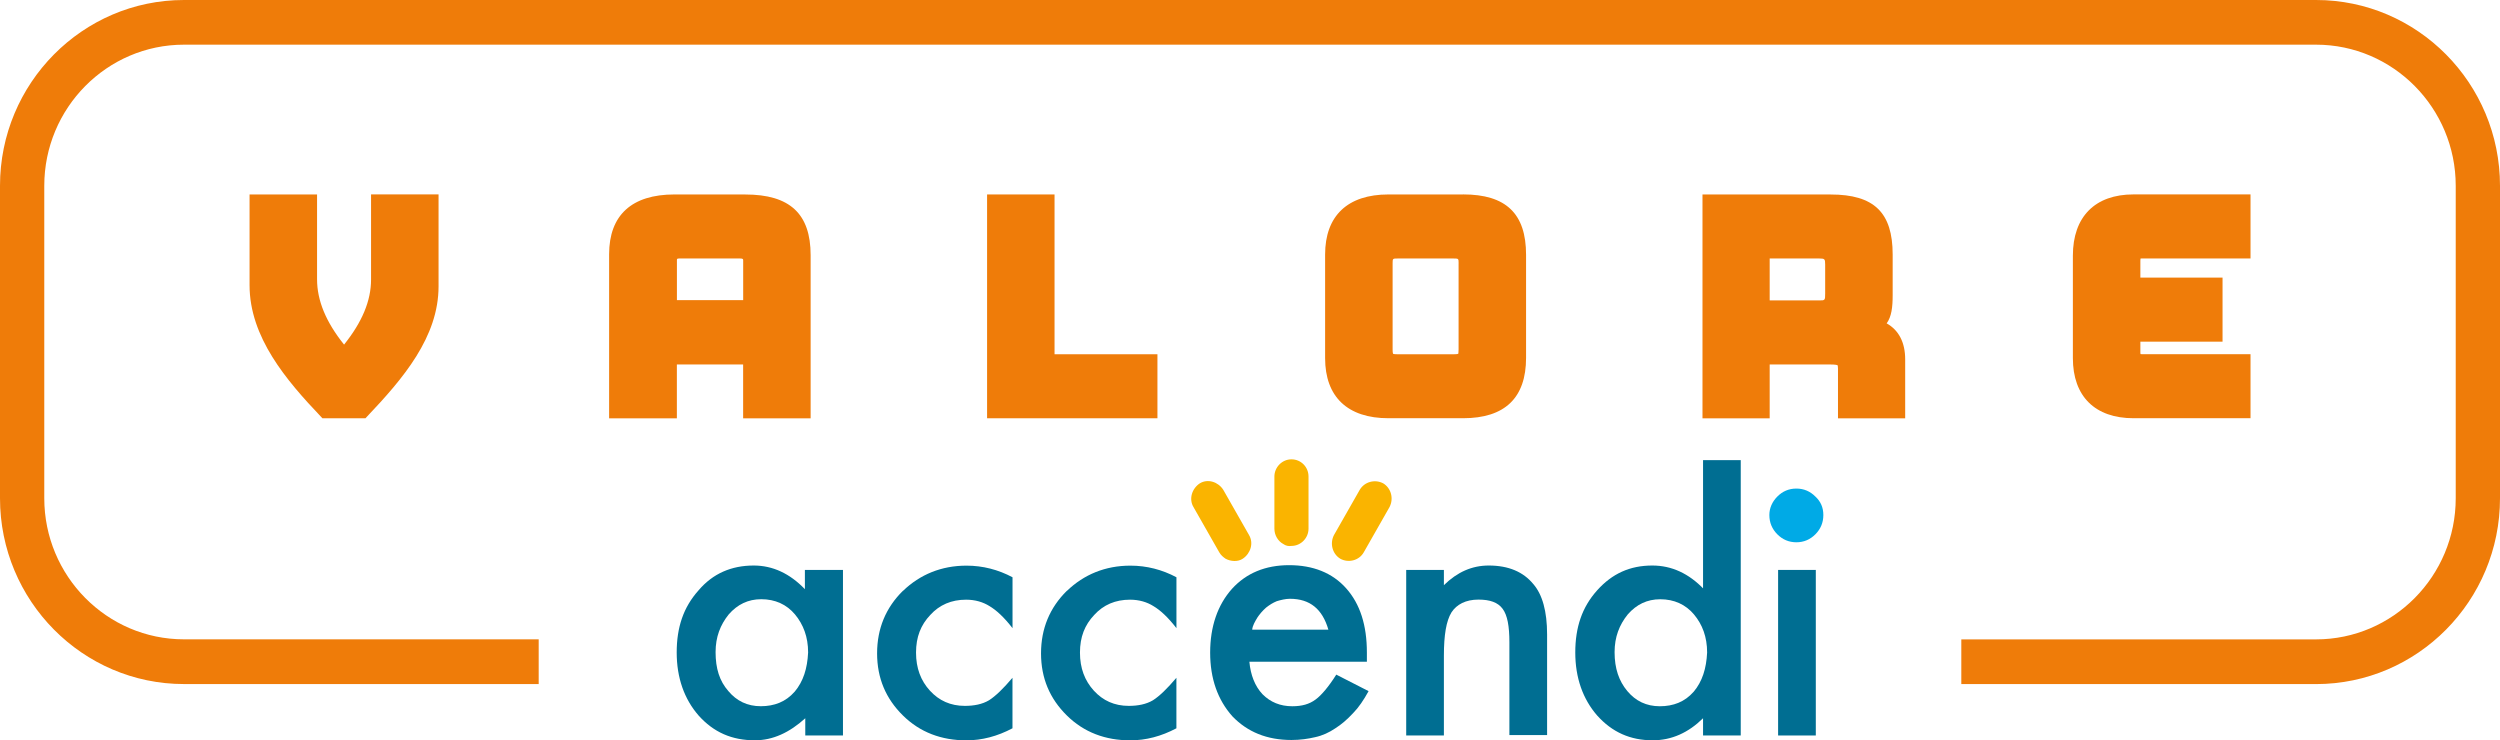
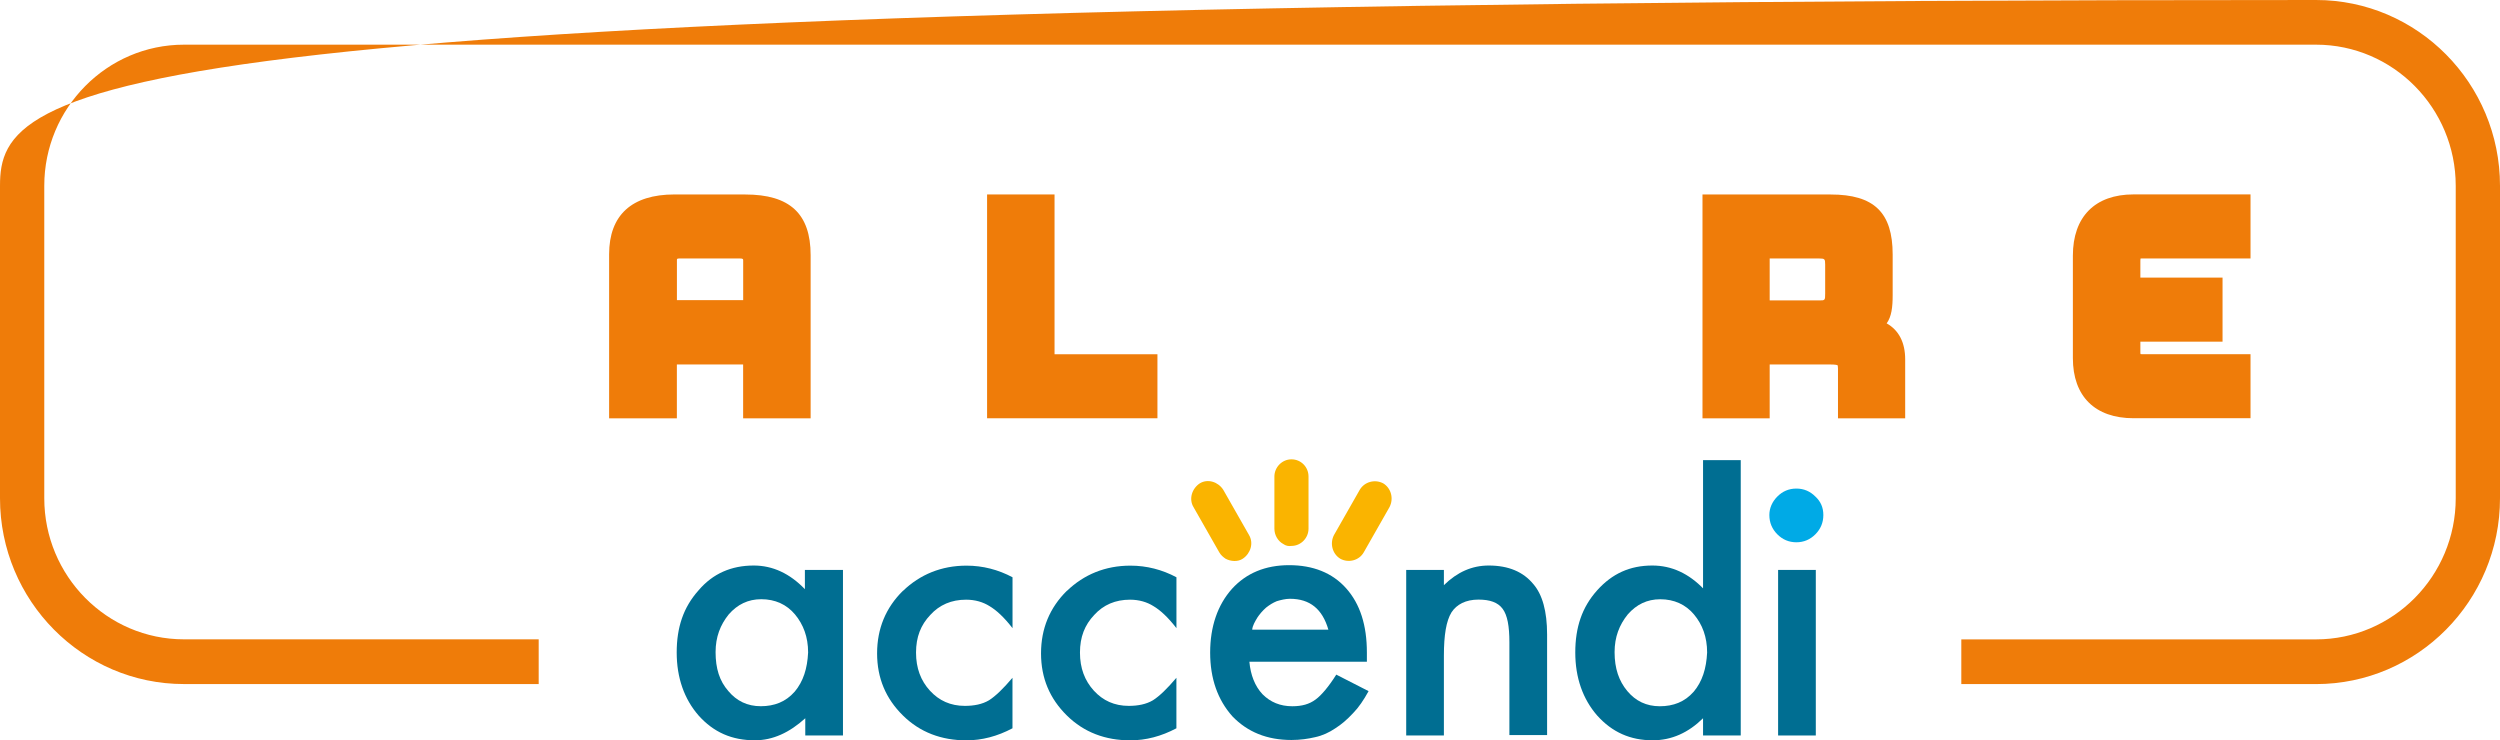
<svg xmlns="http://www.w3.org/2000/svg" width="206px" height="61px" viewBox="0 0 206 61" version="1.1">
  <title>Accendi_Logo-Valore-Accendi</title>
  <desc>Created with Sketch.</desc>
  <g id="Page-1" stroke="none" stroke-width="1" fill="none" fill-rule="evenodd">
    <g id="Accendi_Logo-Valore-Accendi">
-       <path d="M30.575,23.038 C30.575,24.772 29.848,26.531 28.351,28.396 C26.854,26.528 26.126,24.762 26.126,23.013 L26.126,16.023 L20.564,16.023 L20.564,23.497 C20.564,27.789 23.597,31.343 26.444,34.334 L26.567,34.465 L30.114,34.465 L30.236,34.334 C33.223,31.191 36.137,27.771 36.137,23.593 L36.137,16.019 L30.575,16.019 L30.575,23.034 L30.575,23.038 Z" id="Path" fill="#EF7C09" />
      <path d="M61.413,16.023 L55.578,16.023 C52.056,16.023 50.191,17.729 50.191,20.954 L50.191,34.469 L55.774,34.469 L55.774,30.032 L61.234,30.032 L61.234,34.469 L66.796,34.469 L66.796,21.028 C66.796,17.616 65.085,16.026 61.409,16.026 L61.413,16.023 Z M61.238,21.462 L61.238,24.73 L55.778,24.73 L55.778,21.438 C55.778,21.357 55.778,21.3 55.938,21.3 L61.003,21.3 C61.238,21.3 61.238,21.364 61.238,21.462 Z" id="Shape" fill="#EF7C09" fill-rule="nonzero" />
      <polygon id="Path" fill="#EF7C09" points="86.894 16.023 81.336 16.023 81.336 34.465 95.373 34.465 95.373 29.191 86.894 29.191" />
-       <path d="M120.554,16.023 L114.408,16.023 C111.043,16.023 109.189,17.782 109.189,20.975 L109.189,29.509 C109.189,32.702 111.043,34.462 114.408,34.462 L120.554,34.462 C123.999,34.462 125.748,32.787 125.748,29.485 L125.748,20.996 C125.748,17.602 124.097,16.019 120.554,16.019 L120.554,16.023 Z M120.187,21.703 L120.187,28.785 C120.187,29.075 120.159,29.145 120.162,29.149 C120.152,29.156 120.082,29.191 119.788,29.191 L115.153,29.191 C114.866,29.191 114.797,29.156 114.793,29.156 C114.786,29.145 114.751,29.078 114.751,28.789 L114.751,21.706 C114.751,21.307 114.758,21.3 115.153,21.3 L119.788,21.3 C120.183,21.3 120.19,21.307 120.19,21.706 L120.187,21.703 Z" id="Shape" fill="#EF7C09" fill-rule="nonzero" />
      <path d="M155.462,26.645 C155.861,26.093 155.956,25.32 155.956,24.324 L155.956,20.979 C155.956,17.506 154.424,16.026 150.835,16.026 L140.285,16.026 L140.285,34.469 L145.822,34.469 L145.822,30.032 L150.761,30.032 C151.279,30.032 151.394,30.081 151.419,30.103 C151.419,30.103 151.45,30.152 151.45,30.364 L151.45,34.469 L156.987,34.469 L156.987,29.612 C156.987,28.223 156.463,27.21 155.462,26.645 Z M150.394,21.802 L150.394,24.179 C150.394,24.755 150.384,24.755 149.897,24.755 L145.822,24.755 L145.822,21.3 L149.922,21.3 C150.356,21.3 150.394,21.342 150.394,21.802 Z" id="Shape" fill="#EF7C09" fill-rule="nonzero" />
      <path d="M176.38,21.303 C176.401,21.303 176.433,21.297 176.478,21.297 L185.443,21.297 L185.443,16.019 L175.807,16.019 C172.627,16.019 170.805,17.86 170.805,21.07 L170.805,29.509 C170.805,32.657 172.627,34.462 175.807,34.462 L185.443,34.462 L185.443,29.184 L176.478,29.184 C176.415,29.184 176.384,29.174 176.384,29.177 C176.377,29.17 176.366,29.128 176.366,29.043 L176.366,28.153 L183.138,28.153 L183.138,22.875 L176.366,22.875 L176.366,21.477 C176.366,21.381 176.373,21.325 176.38,21.297 L176.38,21.303 Z" id="Path" fill="#EF7C09" />
-       <path d="M190.84,0 L15.16,0 C6.8,0 0,6.867 0,15.309 L0,41.056 C0,49.499 6.8,56.366 15.16,56.366 L44.388,56.366 L44.388,52.681 L15.16,52.681 C8.811,52.681 3.648,47.464 3.648,41.053 L3.648,15.309 C3.648,8.898 8.815,3.681 15.16,3.681 L190.84,3.681 C197.189,3.681 202.352,8.898 202.352,15.309 L202.352,41.056 C202.352,47.468 197.185,52.685 190.84,52.685 L161.612,52.685 L161.612,56.369 L190.84,56.369 C199.2,56.369 206,49.502 206,41.06 L206,15.309 C206,6.867 199.2,0 190.84,0 Z" id="Path" fill="#EF7C09" />
+       <path d="M190.84,0 C6.8,0 0,6.867 0,15.309 L0,41.056 C0,49.499 6.8,56.366 15.16,56.366 L44.388,56.366 L44.388,52.681 L15.16,52.681 C8.811,52.681 3.648,47.464 3.648,41.053 L3.648,15.309 C3.648,8.898 8.815,3.681 15.16,3.681 L190.84,3.681 C197.189,3.681 202.352,8.898 202.352,15.309 L202.352,41.056 C202.352,47.468 197.185,52.685 190.84,52.685 L161.612,52.685 L161.612,56.369 L190.84,56.369 C199.2,56.369 206,49.502 206,41.06 L206,15.309 C206,6.867 199.2,0 190.84,0 Z" id="Path" fill="#EF7C09" />
      <path d="M66.323,46.962 L66.323,48.548 C65.082,47.259 63.675,46.599 62.105,46.599 C60.272,46.599 58.736,47.259 57.558,48.648 C56.316,50.036 55.76,51.685 55.76,53.766 C55.76,55.846 56.382,57.598 57.558,58.951 C58.799,60.34 60.303,61 62.203,61 C63.675,61 65.047,60.371 66.355,59.184 L66.355,60.604 L69.461,60.604 L69.461,46.962 L66.32,46.962 L66.323,46.962 Z M65.473,57.001 C64.753,57.828 63.805,58.192 62.693,58.192 C61.58,58.192 60.699,57.761 60.01,56.938 C59.289,56.111 58.964,55.087 58.964,53.734 C58.964,52.48 59.356,51.487 60.045,50.629 C60.765,49.803 61.647,49.375 62.727,49.375 C63.871,49.375 64.819,49.806 65.508,50.629 C66.194,51.456 66.589,52.48 66.589,53.766 C66.523,55.087 66.197,56.143 65.477,57.001 L65.473,57.001 Z" id="Shape" fill="#006E92" fill-rule="nonzero" />
      <path d="M74.4,48.683 C72.994,50.071 72.273,51.788 72.273,53.837 C72.273,55.885 72.994,57.57 74.4,58.955 C75.806,60.343 77.573,61.004 79.633,61.004 C80.91,61.004 82.183,60.672 83.428,60.011 L83.428,55.85 C82.676,56.74 82.022,57.369 81.497,57.701 C80.941,58.033 80.256,58.164 79.504,58.164 C78.325,58.164 77.377,57.733 76.625,56.91 C75.873,56.087 75.481,55.059 75.481,53.773 C75.481,52.487 75.873,51.495 76.66,50.668 C77.412,49.841 78.395,49.414 79.605,49.414 C80.357,49.414 81.011,49.612 81.536,49.944 C82.092,50.276 82.715,50.834 83.432,51.76 L83.432,47.567 C82.253,46.938 80.98,46.609 79.636,46.609 C77.576,46.609 75.81,47.337 74.404,48.69 L74.4,48.683 Z" id="Path" fill="#006E92" />
      <path d="M87.908,48.683 C86.502,50.071 85.781,51.788 85.781,53.837 C85.781,55.885 86.502,57.57 87.908,58.955 C89.314,60.343 91.081,61.004 93.141,61.004 C94.418,61.004 95.691,60.672 96.936,60.011 L96.936,55.85 C96.184,56.74 95.53,57.369 95.005,57.701 C94.449,58.033 93.763,58.164 93.011,58.164 C91.833,58.164 90.885,57.733 90.133,56.91 C89.381,56.083 88.989,55.059 88.989,53.773 C88.989,52.487 89.381,51.495 90.168,50.668 C90.92,49.841 91.903,49.414 93.113,49.414 C93.865,49.414 94.519,49.612 95.044,49.944 C95.6,50.276 96.222,50.834 96.939,51.76 L96.939,47.567 C95.761,46.938 94.487,46.609 93.144,46.609 C91.084,46.609 89.318,47.337 87.912,48.69 L87.908,48.683 Z" id="Path" fill="#006E92" />
      <path d="M122.674,46.599 C121.3,46.599 120.09,47.129 118.977,48.217 L118.977,46.962 L115.871,46.962 L115.871,60.604 L118.977,60.604 L118.977,54.031 C118.977,52.314 119.173,51.159 119.6,50.463 C120.027,49.803 120.779,49.407 121.824,49.407 C122.772,49.407 123.426,49.636 123.818,50.166 C124.21,50.696 124.374,51.586 124.374,52.939 L124.374,60.569 L127.481,60.569 L127.481,52.279 C127.481,50.364 127.089,48.976 126.337,48.118 C125.518,47.125 124.308,46.599 122.674,46.599 Z" id="Path" fill="#006E92" />
      <path d="M140.401,48.548 C139.16,47.259 137.753,46.599 136.148,46.599 C134.315,46.599 132.846,47.259 131.601,48.648 C130.359,50.036 129.803,51.685 129.803,53.766 C129.803,55.846 130.425,57.598 131.601,58.951 C132.842,60.34 134.346,61 136.179,61 C137.75,61 139.125,60.371 140.331,59.184 L140.331,60.604 L143.437,60.604 L143.437,37.916 L140.331,37.916 L140.331,48.552 L140.398,48.552 L140.401,48.548 Z M139.551,57.005 C138.831,57.831 137.883,58.195 136.77,58.195 C135.658,58.195 134.777,57.764 134.088,56.941 C133.402,56.115 133.042,55.09 133.042,53.738 C133.042,52.484 133.434,51.491 134.123,50.633 C134.843,49.806 135.725,49.379 136.805,49.379 C137.949,49.379 138.897,49.81 139.586,50.633 C140.275,51.456 140.667,52.484 140.667,53.769 C140.601,55.09 140.275,56.147 139.555,57.005 L139.551,57.005 Z" id="Shape" fill="#006E92" fill-rule="nonzero" />
      <path d="M149.59,40.919 C149.163,40.488 148.642,40.258 148.02,40.258 C147.397,40.258 146.876,40.488 146.449,40.919 C146.022,41.35 145.795,41.876 145.795,42.438 C145.795,43.066 146.022,43.593 146.449,44.024 C146.876,44.455 147.397,44.684 148.02,44.684 C148.642,44.684 149.163,44.455 149.59,44.024 C150.017,43.593 150.244,43.066 150.244,42.438 C150.244,41.809 150.017,41.314 149.59,40.919 Z" id="Path" fill="#00AAE6" />
      <polygon id="Path" fill="#006E92" points="149.622 46.962 146.516 46.962 146.516 60.604 149.622 60.604" />
      <path d="M110.112,55.585 C109.49,56.578 108.871,57.302 108.413,57.634 C107.888,58.029 107.269,58.195 106.482,58.195 C105.499,58.195 104.684,57.863 104.03,57.203 C103.407,56.542 103.047,55.617 102.949,54.529 L112.631,54.529 L112.631,53.769 C112.631,51.523 112.075,49.774 110.931,48.485 C109.787,47.196 108.185,46.57 106.223,46.57 C104.261,46.57 102.69,47.231 101.515,48.52 C100.336,49.841 99.717,51.625 99.717,53.773 C99.717,55.92 100.339,57.669 101.55,59.026 C102.791,60.315 104.393,60.975 106.422,60.975 C107.143,60.975 107.797,60.876 108.353,60.746 C108.976,60.615 109.532,60.35 110.022,60.018 C110.546,59.686 111.004,59.29 111.494,58.764 C111.952,58.301 112.376,57.673 112.771,56.949 L110.123,55.596 L110.112,55.585 Z M103.603,50.894 C103.799,50.597 104.03,50.332 104.323,50.068 C104.617,49.838 104.88,49.672 105.205,49.538 C105.534,49.439 105.926,49.34 106.286,49.34 C107.954,49.34 108.969,50.198 109.458,51.883 L103.18,51.883 C103.211,51.551 103.407,51.222 103.606,50.891 L103.603,50.894 Z" id="Shape" fill="#006E92" fill-rule="nonzero" />
      <path d="M110.443,46.041 C109.789,45.645 109.561,44.787 109.918,44.091 L112.045,40.357 C112.437,39.697 113.287,39.467 113.976,39.827 C114.63,40.223 114.857,41.081 114.5,41.777 L112.374,45.511 C111.982,46.203 111.097,46.401 110.443,46.041 Z" id="Path" fill="#FAB400" />
      <path d="M105.73,44.818 C105.304,44.589 105.01,44.091 105.01,43.564 L105.01,39.269 C105.01,38.51 105.632,37.849 106.416,37.849 C107.199,37.849 107.822,38.478 107.822,39.269 L107.822,43.564 C107.822,44.324 107.199,44.984 106.416,44.984 C106.189,45.016 105.958,44.984 105.73,44.818 Z" id="Path" fill="#FAB400" />
      <path d="M100.991,46.041 C100.795,45.91 100.6,45.744 100.467,45.511 L98.34,41.777 C97.948,41.117 98.211,40.258 98.865,39.827 C99.519,39.431 100.369,39.697 100.795,40.357 L102.922,44.091 C103.314,44.751 103.052,45.61 102.398,46.041 C102.006,46.306 101.418,46.27 100.991,46.041 Z" id="Path" fill="#FAB400" />
    </g>
  </g>
</svg>